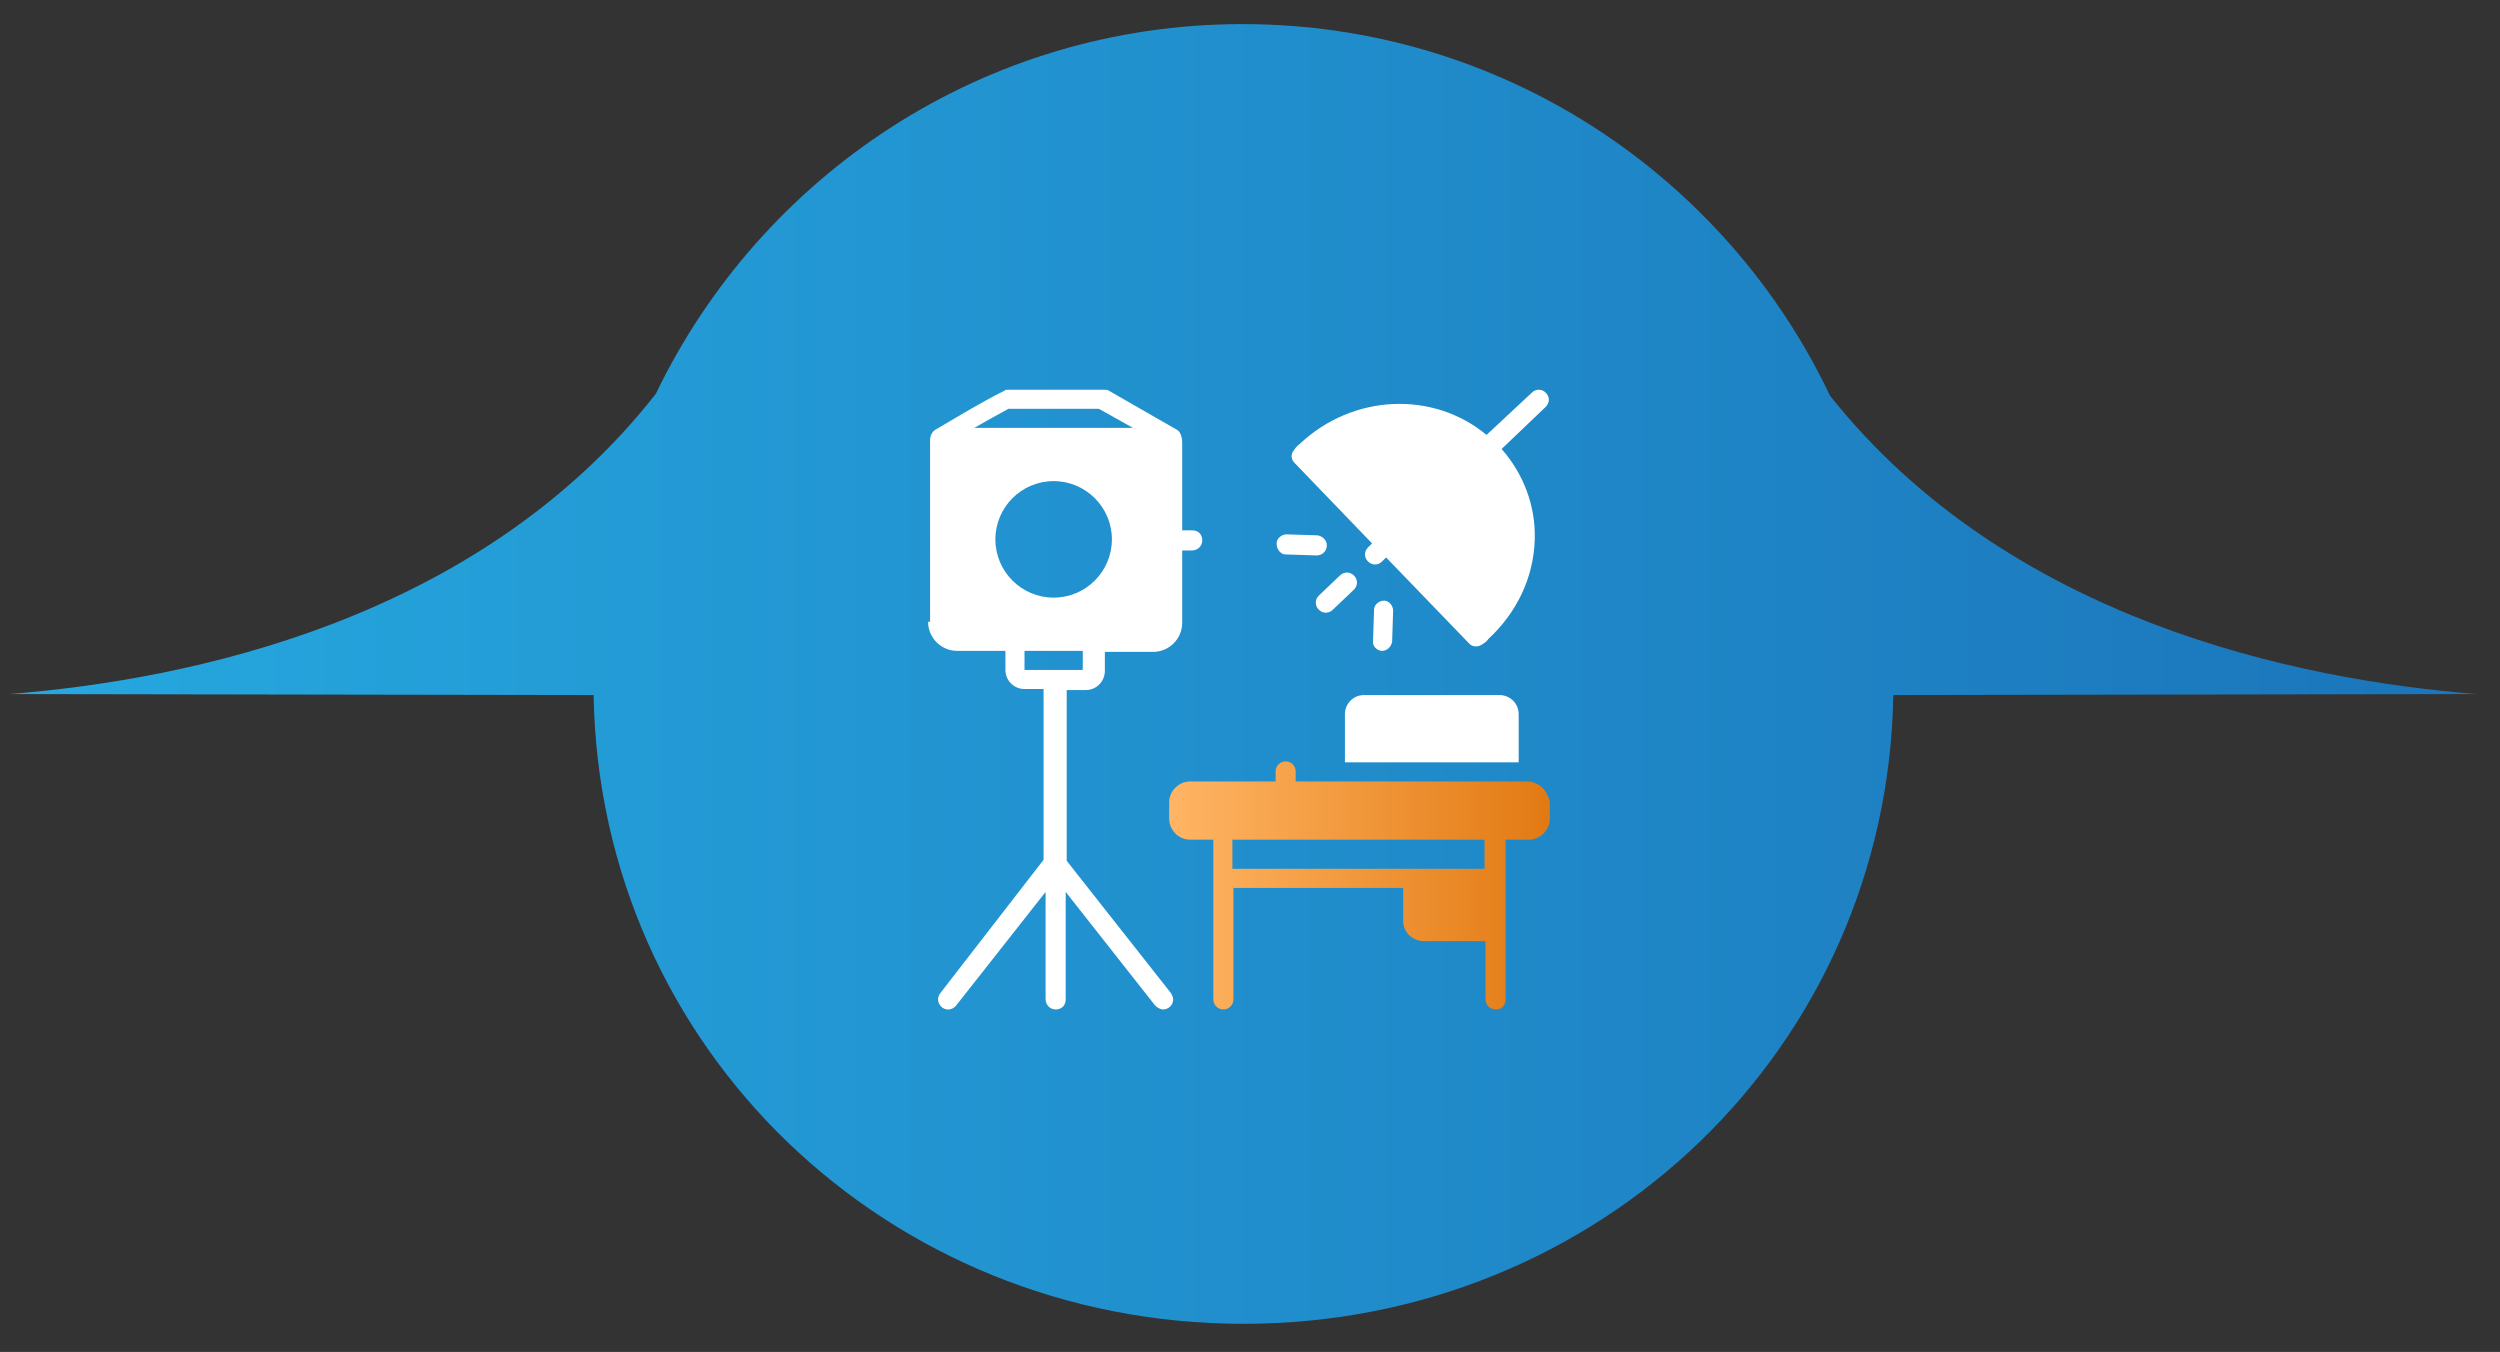
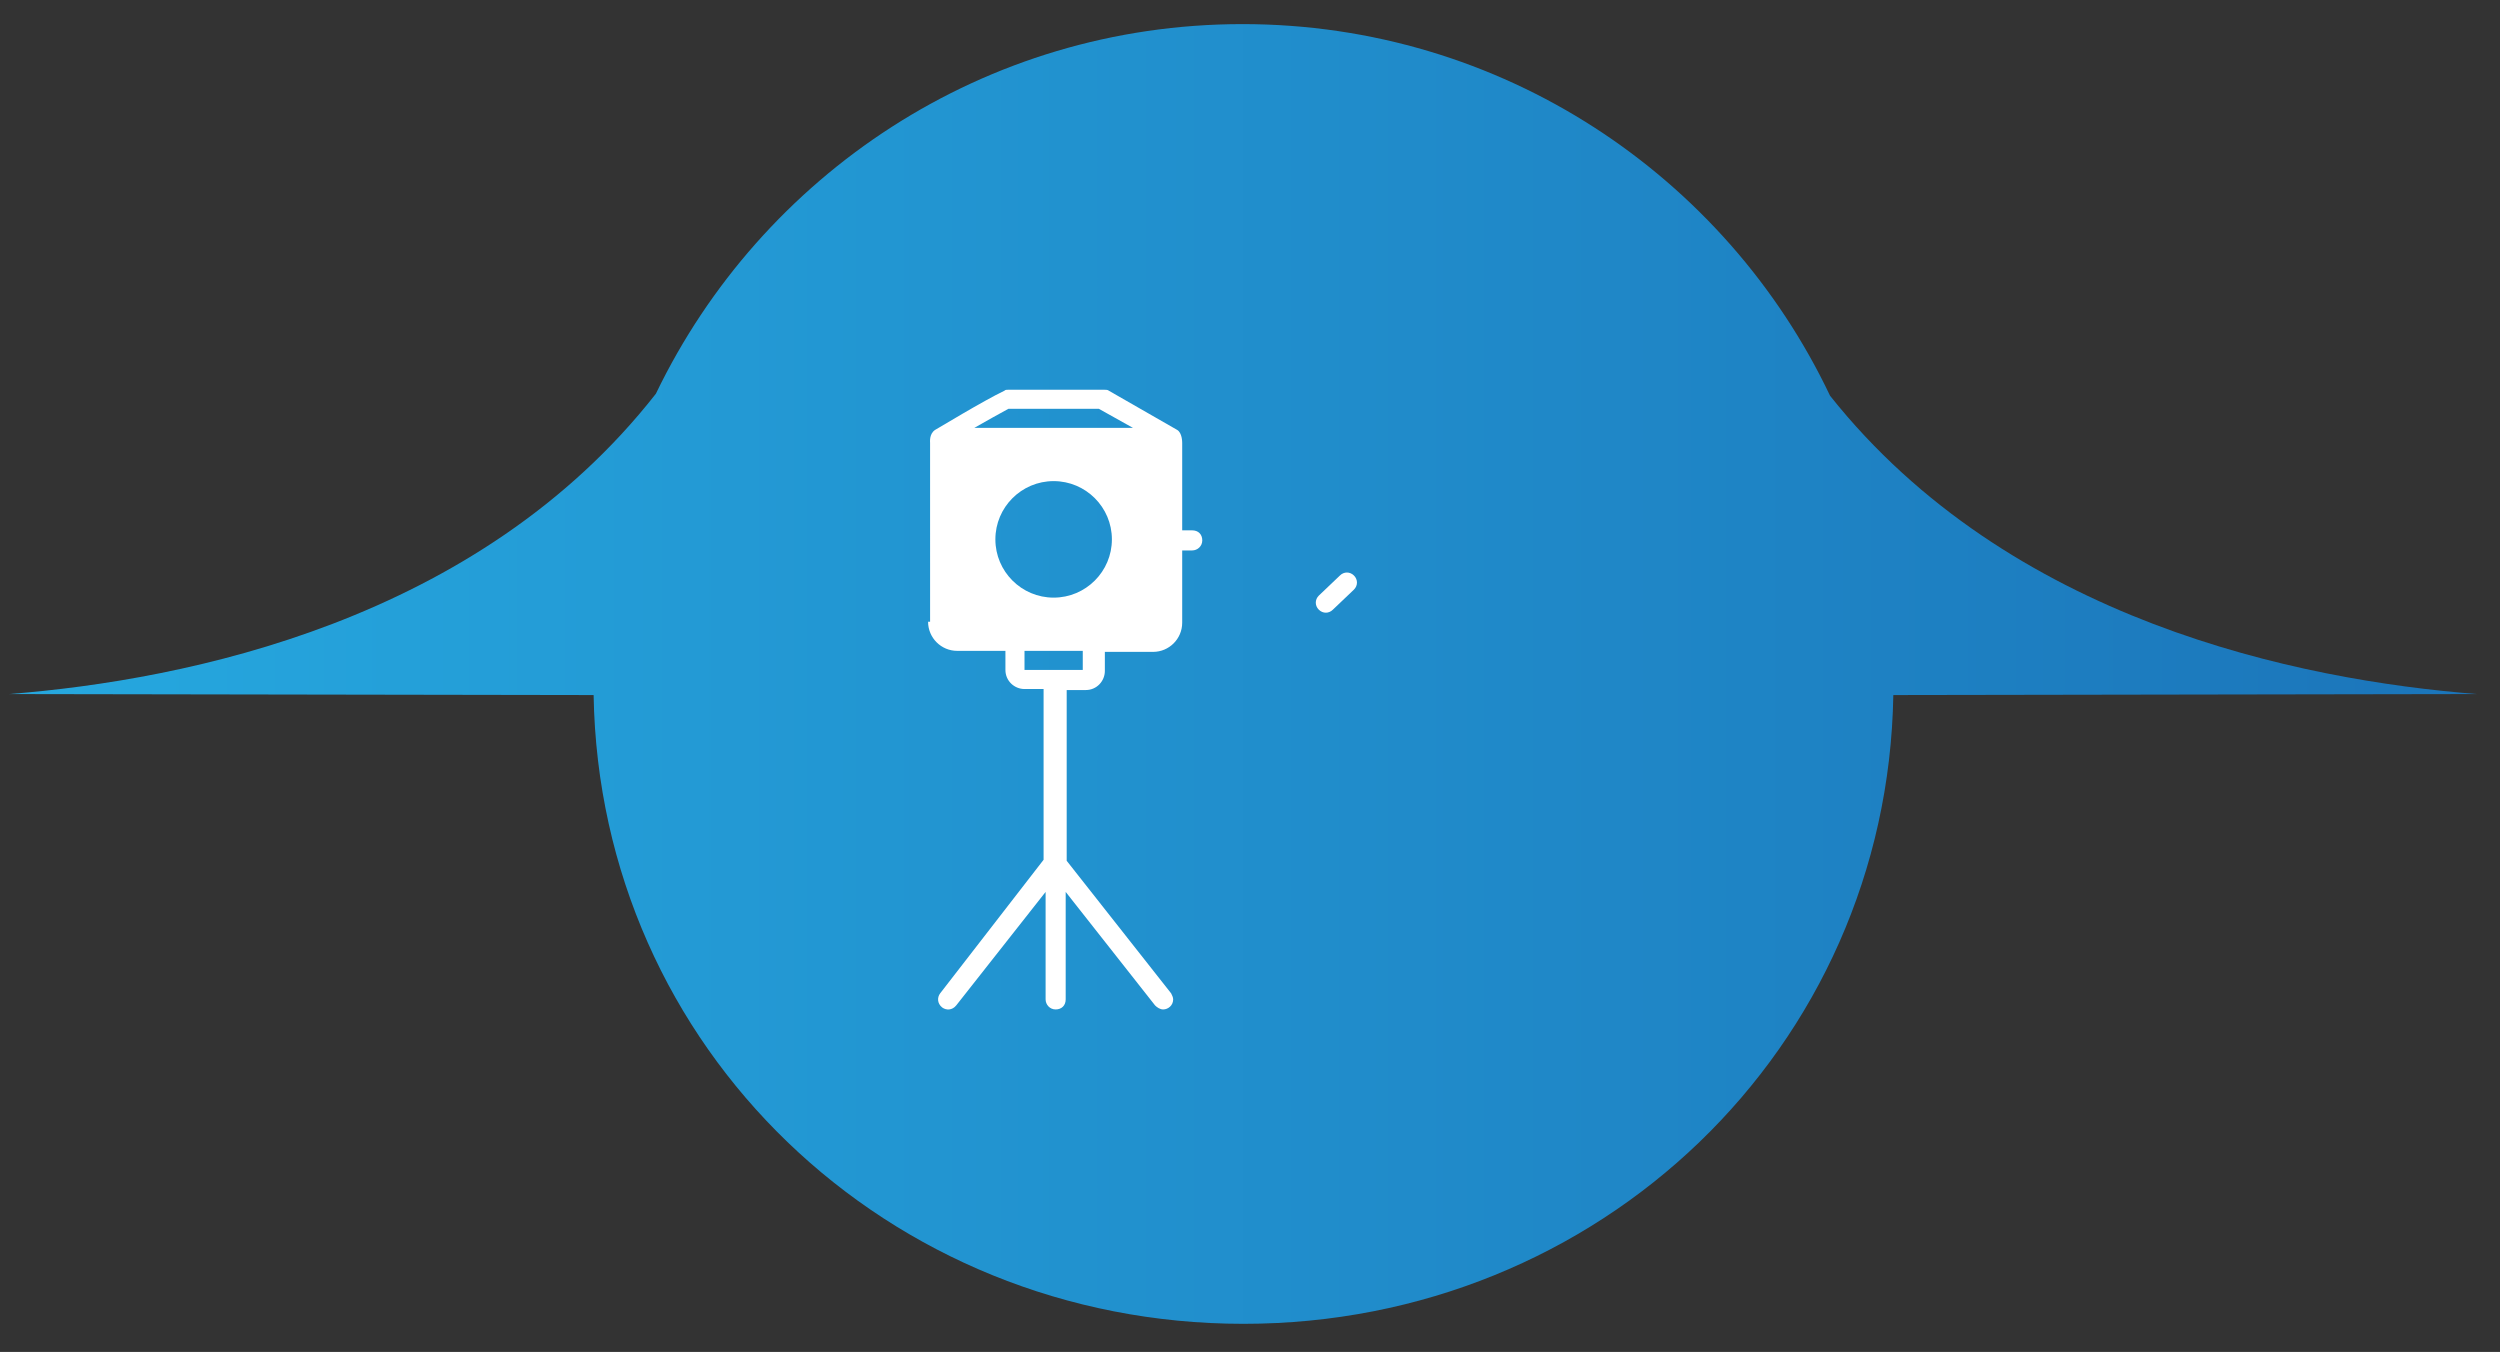
<svg xmlns="http://www.w3.org/2000/svg" version="1.1" id="Layer_1" x="0px" y="0px" viewBox="0 0 248.9 134.6" style="enable-background:new 0 0 248.9 134.6;" xml:space="preserve">
  <rect x="0" y="0" width="248.9" height="134.6" fill="#333333" stroke="none" />
  <style type="text/css">
	.st0{fill:url(#SVGID_1_);}
	.st1{fill:#FFFFFF;}
	.st2{fill:url(#SVGID_00000175297930720340920810000009375054410935975080_);}
</style>
  <g>
    <linearGradient id="SVGID_1_" gradientUnits="userSpaceOnUse" x1="0.916" y1="67.091" x2="246.502" y2="67.091">
      <stop offset="0" style="stop-color:#26A8DF" />
      <stop offset="1" style="stop-color:#1B75BA" />
    </linearGradient>
    <path class="st0" d="M182.2,39.4c-10.4-21.9-32.7-37-58.5-37c-25.7,0-47.9,15-58.4,36.8C47.6,61.8,18.7,67.7,0.9,69.1l58.2,0.1   c0.6,35.2,29.3,62.6,64.7,62.6c35.4,0,64.1-27.4,64.7-62.6l58.1-0.1C228.8,67.7,200,61.8,182.2,39.4z" />
  </g>
  <g>
-     <path class="st1" d="M129.4,44.2c-0.3,0.2-0.5,0.5-0.7,0.8c-0.2,0.4-0.1,0.8,0.2,1.1l7.7,8l-0.4,0.4c-0.4,0.4-0.4,1,0,1.4   c0,0,0,0,0,0c0.4,0.4,1,0.4,1.4,0l0.4-0.4c0,0,8.3,8.6,8.3,8.6c0.3,0.3,0.7,0.3,1,0.2c0.4-0.2,0.7-0.4,0.9-0.7   c2.8-2.6,4.5-6.1,4.6-9.9c0.1-3.3-1.1-6.5-3.3-9l4.4-4.2c0.4-0.4,0.4-1,0-1.4c-0.4-0.4-1-0.4-1.4,0l-4.5,4.2   C142.7,38.9,134.7,39.2,129.4,44.2z" />
-     <path class="st1" d="M128,55.2l3.1,0.1c0,0,0,0,0,0c0.5,0,1-0.4,1-1c0-0.5-0.4-0.9-0.9-1l-3.1-0.1c-0.5,0-1,0.4-1,0.9c0,0,0,0,0,0   C127.1,54.7,127.5,55.2,128,55.2C128,55.2,128,55.2,128,55.2z" />
-     <path class="st1" d="M137.6,64.8c0.5,0,0.9-0.4,1-0.9l0.1-3.1c0-0.5-0.4-1-0.9-1c-0.5,0-1,0.4-1,0.9l-0.1,3.1   C136.6,64.3,137.1,64.8,137.6,64.8C137.6,64.8,137.6,64.8,137.6,64.8C137.6,64.8,137.6,64.8,137.6,64.8z" />
    <path class="st1" d="M132.7,60.7l2.1-2c0.4-0.4,0.4-1,0-1.4c-0.4-0.4-1-0.4-1.4,0l-2.1,2c-0.4,0.4-0.4,1,0,1.4c0,0,0,0,0,0   C131.7,61.1,132.3,61.1,132.7,60.7z" />
    <path class="st1" d="M92.4,61.9c0,1.6,1.3,2.9,2.9,2.9h4.8v1.9c0,1.1,0.9,1.9,1.9,1.9c0,0,0,0,0,0h1.9v17L93.6,98.9   c-0.3,0.4-0.3,1,0.2,1.4c0.4,0.3,1,0.3,1.4-0.2l8.9-11.3v10.7c0,0.5,0.4,1,1,1s1-0.4,1-1V88.8l8.9,11.3c0.2,0.2,0.5,0.4,0.8,0.4   c0.5,0,1-0.4,1-1c0-0.2-0.1-0.4-0.2-0.6l-10.4-13.2v-17h1.9c1.1,0,1.9-0.9,1.9-1.9c0,0,0,0,0,0v-1.9h4.8c1.6,0,2.9-1.3,2.9-2.9   v-7.2h1c0.5,0,1-0.4,1-1s-0.4-1-1-1h-1v-8.7c0-0.1,0-1-0.5-1.3l-6.8-3.9c-0.1-0.1-0.3-0.1-0.5-0.1h-9.5c-0.2,0-0.3,0-0.4,0.1   c-2.1,1-6.7,3.8-6.9,3.9c-0.6,0.4-0.5,1.2-0.5,1.3V61.9z M107.8,66.7H102v-1.9h5.8V66.7z M104.9,59.5c-3.2,0-5.8-2.6-5.8-5.8   c0-3.2,2.6-5.8,5.8-5.8s5.8,2.6,5.8,5.8C110.7,56.9,108.1,59.5,104.9,59.5z M100.4,40.7h9l3.4,1.9H97   C98.2,41.9,99.5,41.2,100.4,40.7z" />
-     <path class="st1" d="M151.2,71.1c0-1.1-0.9-1.9-1.9-1.9c0,0,0,0,0,0h-13.5c-1.1,0-1.9,0.9-1.9,1.9c0,0,0,0,0,0v4.8h17.3V71.1z" />
    <linearGradient id="SVGID_00000134234205298724198440000002040714151848190096_" gradientUnits="userSpaceOnUse" x1="116.493" y1="88.179" x2="154.084" y2="88.179">
      <stop offset="0" style="stop-color:#FFB564" />
      <stop offset="1" style="stop-color:#E27A13" />
    </linearGradient>
-     <path style="fill:url(#SVGID_00000134234205298724198440000002040714151848190096_);" d="M152,77.8h-23v-1c0-0.5-0.4-1-1-1   c-0.5,0-1,0.4-1,1v1h-8.5c-1.1,0-2.1,0.9-2.1,2.1c0,0,0,0,0,0v1.6c0,1.1,0.9,2.1,2.1,2.1c0,0,0,0,0,0h2.3v15.9c0,0.5,0.4,1,1,1   c0.5,0,1-0.4,1-1V88.4h16.9v3.3c0,1.1,0.9,2,2.1,2h6.1v5.8c0,0.5,0.4,1,1,1s1-0.4,1-1V83.6h2.3c1.1,0,2.1-0.9,2.1-2.1c0,0,0,0,0,0   v-1.6C154.1,78.7,153.2,77.8,152,77.8C152,77.8,152,77.8,152,77.8z M147.8,86.5h-25.1v-2.9h25.1V86.5z" />
  </g>
</svg>